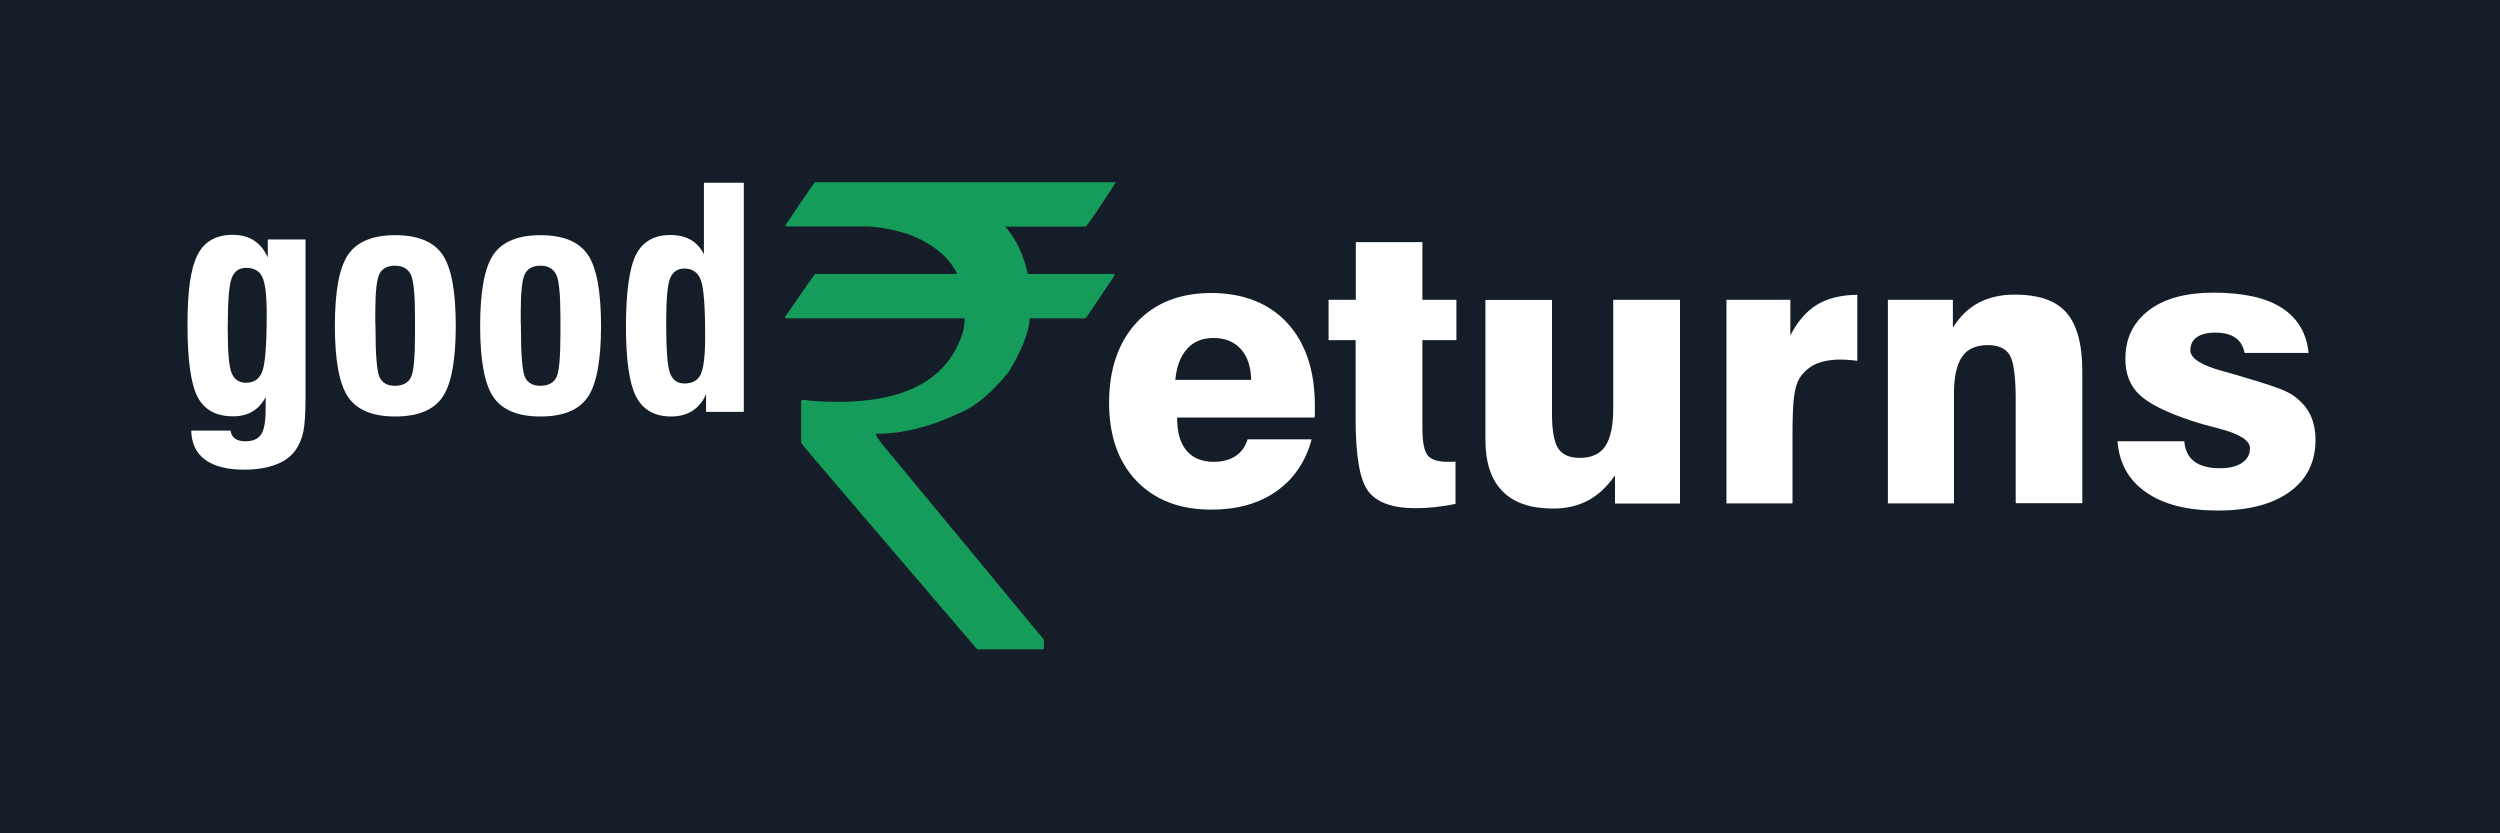
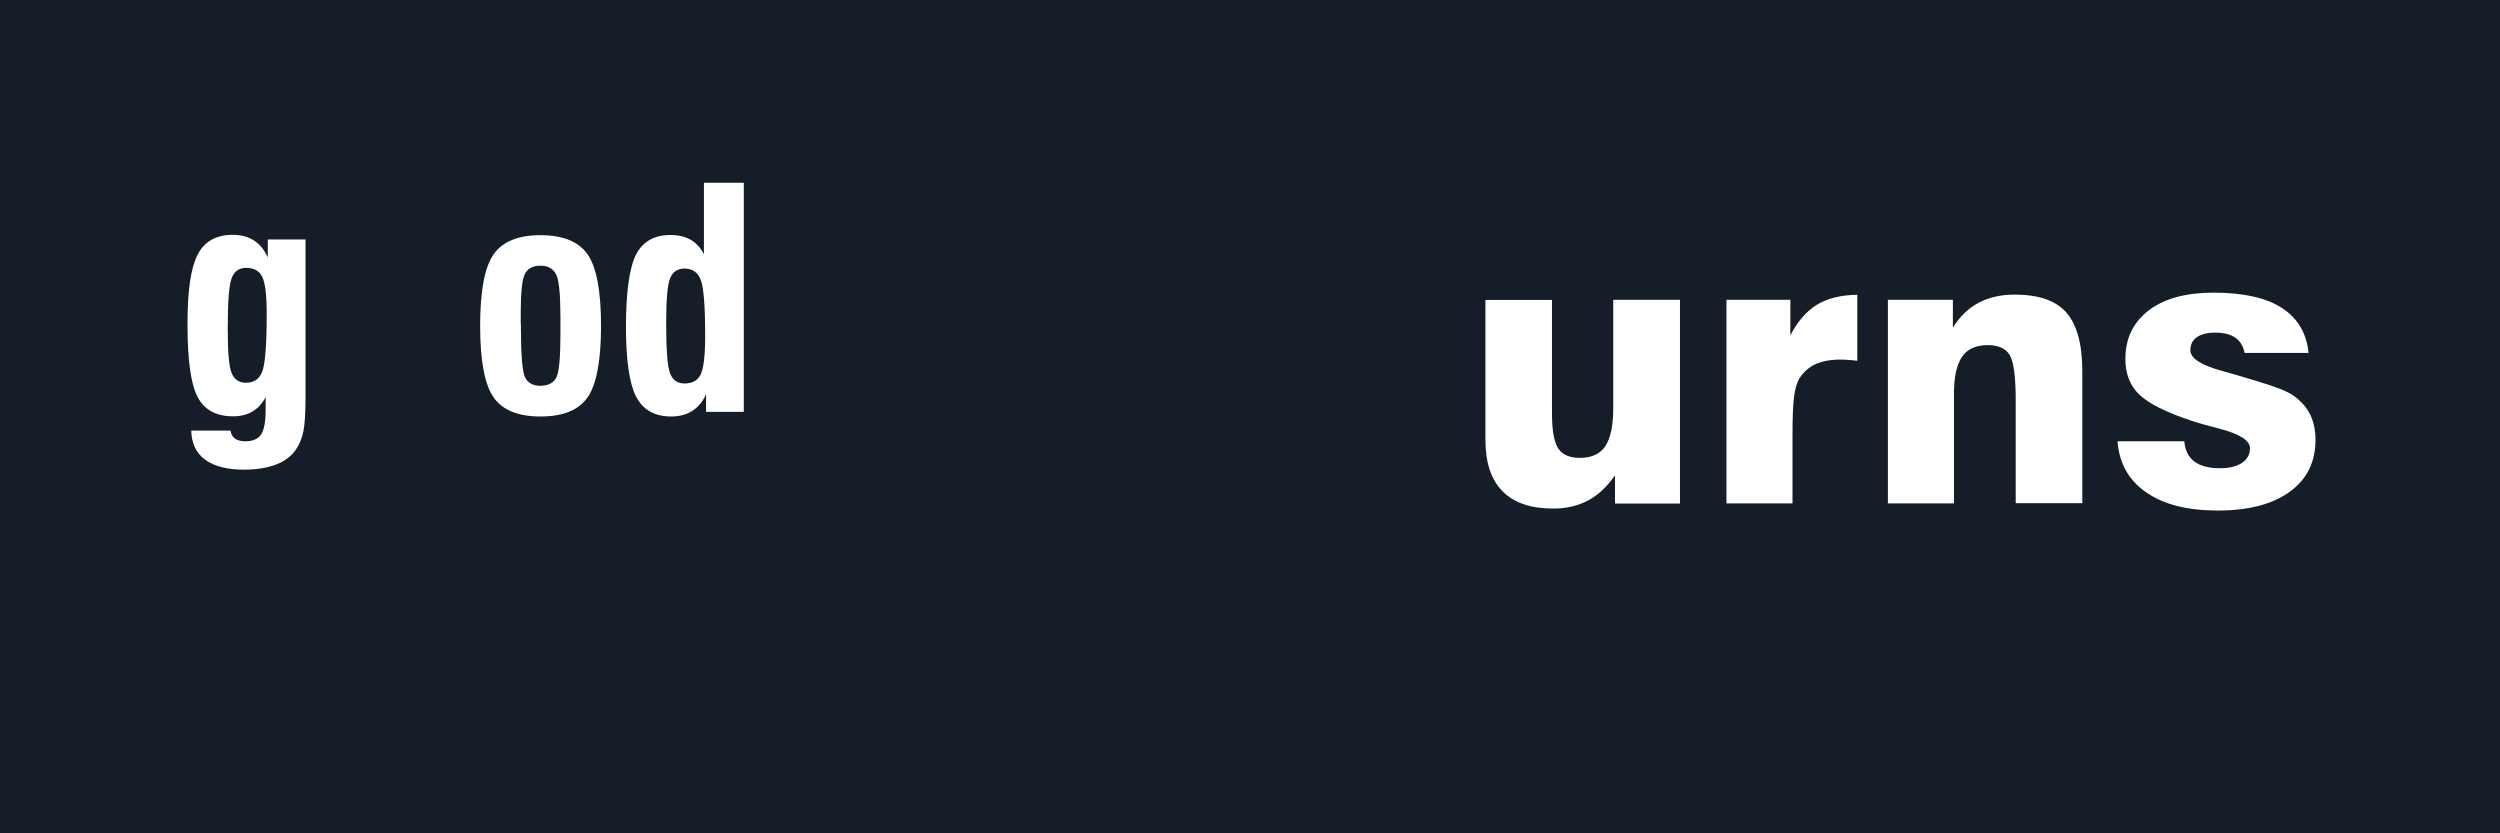
<svg xmlns="http://www.w3.org/2000/svg" width="150" height="50" viewBox="0 0 150 50" fill="none">
  <rect width="150" height="50" fill="#151E28" />
  <path d="M18.331 23.887C18.331 24.797 18.288 25.46 18.203 25.878C18.118 26.296 17.968 26.66 17.765 26.959C17.498 27.355 17.103 27.666 16.569 27.869C16.035 28.073 15.394 28.18 14.646 28.18C13.621 28.18 12.841 27.976 12.307 27.58C11.762 27.184 11.495 26.606 11.474 25.835H13.835C13.856 26.038 13.941 26.199 14.091 26.306C14.24 26.424 14.454 26.477 14.721 26.477C15.17 26.477 15.49 26.338 15.672 26.06C15.853 25.782 15.939 25.278 15.939 24.54V23.822C15.736 24.208 15.479 24.497 15.148 24.689C14.828 24.882 14.433 24.979 13.984 24.979C12.969 24.979 12.264 24.593 11.858 23.822C11.453 23.051 11.25 21.606 11.25 19.486C11.25 17.366 11.453 16.071 11.858 15.278C12.264 14.486 12.969 14.09 13.963 14.09C14.465 14.09 14.892 14.208 15.244 14.432C15.597 14.657 15.864 15 16.067 15.45V14.368H18.331V23.876V23.887ZM14.764 16.071C14.347 16.071 14.059 16.274 13.899 16.692C13.738 17.109 13.664 18.116 13.664 19.711C13.664 21.113 13.738 22.002 13.899 22.388C14.059 22.773 14.347 22.966 14.764 22.966C15.234 22.966 15.565 22.741 15.736 22.291C15.907 21.841 16.003 20.707 16.003 18.876C16.003 17.73 15.917 16.981 15.736 16.617C15.565 16.253 15.234 16.071 14.764 16.071Z" fill="white" />
-   <path d="M20.093 19.55C20.093 17.463 20.36 16.039 20.895 15.268C21.429 14.497 22.369 14.111 23.714 14.111C25.06 14.111 26.011 14.497 26.545 15.268C27.079 16.039 27.346 17.473 27.346 19.55C27.346 21.627 27.079 23.062 26.545 23.833C26.011 24.604 25.071 24.989 23.714 24.989C22.358 24.989 21.429 24.604 20.895 23.833C20.36 23.062 20.093 21.638 20.093 19.55ZM22.529 19.443V19.679C22.529 21.285 22.614 22.259 22.764 22.613C22.924 22.966 23.234 23.148 23.693 23.148C24.152 23.148 24.494 22.977 24.654 22.645C24.825 22.313 24.9 21.435 24.9 20.021V19.015C24.9 17.666 24.814 16.809 24.643 16.467C24.473 16.124 24.163 15.942 23.704 15.942C23.244 15.942 22.945 16.103 22.774 16.424C22.604 16.745 22.518 17.505 22.518 18.726V19.443H22.529Z" fill="white" />
  <path d="M28.809 19.55C28.809 17.463 29.076 16.039 29.61 15.268C30.144 14.497 31.084 14.111 32.43 14.111C33.776 14.111 34.726 14.497 35.261 15.268C35.794 16.039 36.062 17.473 36.062 19.55C36.062 21.627 35.794 23.062 35.261 23.833C34.726 24.604 33.786 24.989 32.43 24.989C31.074 24.989 30.144 24.604 29.61 23.833C29.076 23.062 28.809 21.638 28.809 19.55ZM31.255 19.443V19.679C31.255 21.285 31.341 22.259 31.49 22.613C31.65 22.966 31.96 23.148 32.419 23.148C32.879 23.148 33.22 22.977 33.381 22.645C33.551 22.313 33.626 21.435 33.626 20.021V19.015C33.626 17.666 33.541 16.809 33.37 16.467C33.199 16.124 32.889 15.942 32.43 15.942C31.971 15.942 31.672 16.103 31.501 16.424C31.33 16.745 31.244 17.505 31.244 18.726V19.443H31.255Z" fill="white" />
  <path d="M42.374 23.63C42.182 24.079 41.904 24.411 41.551 24.647C41.199 24.872 40.772 24.989 40.27 24.989C39.276 24.989 38.582 24.593 38.166 23.801C37.76 23.009 37.557 21.606 37.557 19.593C37.557 17.58 37.76 16.071 38.155 15.289C38.55 14.508 39.244 14.101 40.216 14.101C40.708 14.101 41.114 14.197 41.445 14.39C41.776 14.582 42.043 14.871 42.235 15.257V10.964H44.628V24.711H42.363V23.63H42.374ZM39.971 19.39C39.971 20.985 40.045 21.991 40.206 22.398C40.355 22.805 40.644 23.009 41.071 23.009C41.541 23.009 41.872 22.827 42.043 22.462C42.214 22.099 42.31 21.349 42.31 20.203C42.31 18.373 42.224 17.238 42.043 16.788C41.872 16.338 41.541 16.113 41.071 16.113C40.654 16.113 40.366 16.306 40.206 16.702C40.045 17.088 39.971 17.987 39.971 19.39Z" fill="white" />
-   <path d="M48.921 10.931H66.93V10.974C65.872 12.612 65.274 13.49 65.135 13.597H60.318C60.98 14.368 61.429 15.321 61.664 16.435H66.791C66.855 16.445 66.887 16.477 66.887 16.51C65.733 18.233 65.156 19.101 65.124 19.101H61.792C61.717 19.989 61.29 21.06 60.521 22.313C59.496 23.576 58.513 24.401 57.584 24.775C55.832 25.61 54.166 26.028 52.564 26.028V26.071C52.564 26.199 52.959 26.713 53.739 27.623L62.636 38.383V38.886C62.636 38.886 62.604 38.961 62.54 38.961H58.63C51.592 30.739 48.067 26.617 48.067 26.574V24.079L48.11 23.983C48.729 24.069 49.466 24.111 50.299 24.111C54.24 24.111 56.697 22.827 57.658 20.268C57.808 19.893 57.883 19.508 57.883 19.101H47.17C47.17 19.101 47.095 19.079 47.095 19.026C48.281 17.302 48.889 16.435 48.911 16.435H57.413V16.392C56.922 15.407 55.981 14.636 54.582 14.079C53.578 13.758 52.681 13.587 51.891 13.587H47.138V13.49C48.291 11.777 48.879 10.921 48.921 10.921V10.931Z" fill="#159B5A" />
-   <path d="M74.865 26.36H78.7C78.337 27.698 77.632 28.737 76.585 29.475C75.538 30.214 74.235 30.578 72.676 30.578C70.785 30.578 69.29 30 68.19 28.854C67.09 27.709 66.545 26.135 66.545 24.154C66.545 22.174 67.1 20.525 68.201 19.347C69.301 18.169 70.796 17.58 72.676 17.58C74.556 17.58 76.137 18.18 77.237 19.379C78.337 20.578 78.892 22.238 78.892 24.347C78.892 24.54 78.892 24.689 78.892 24.786C78.892 24.882 78.892 24.979 78.871 25.053H70.625C70.625 25.921 70.807 26.574 71.181 27.024C71.554 27.473 72.099 27.709 72.815 27.709C73.349 27.709 73.787 27.591 74.129 27.366C74.47 27.141 74.716 26.809 74.855 26.37L74.865 26.36ZM70.529 22.794H75.069C75.058 21.991 74.844 21.381 74.449 20.942C74.054 20.503 73.498 20.278 72.804 20.278C72.142 20.278 71.618 20.492 71.223 20.931C70.828 21.37 70.593 21.991 70.518 22.794H70.529Z" fill="white" />
-   <path d="M79.715 20.407V17.987H81.349V14.529H85.344V17.987H87.384V20.407H85.344V25.707C85.344 26.52 85.451 27.056 85.653 27.313C85.856 27.57 86.251 27.709 86.828 27.709C86.956 27.709 87.053 27.709 87.127 27.709C87.202 27.709 87.266 27.709 87.33 27.687V30.235C86.914 30.321 86.497 30.385 86.102 30.428C85.707 30.471 85.312 30.492 84.938 30.492C83.549 30.492 82.609 30.15 82.097 29.475C81.584 28.801 81.338 27.355 81.338 25.139V20.407H79.704H79.715Z" fill="white" />
-   <path d="M100.799 17.987V30.214H96.9V28.522C96.42 29.208 95.886 29.711 95.277 30.032C94.668 30.353 93.984 30.514 93.194 30.514C91.848 30.514 90.834 30.171 90.15 29.475C89.466 28.779 89.125 27.752 89.125 26.392V17.998H93.119V24.829C93.119 25.835 93.248 26.52 93.493 26.906C93.739 27.28 94.177 27.473 94.796 27.473C95.49 27.473 96.003 27.238 96.313 26.777C96.623 26.317 96.794 25.567 96.794 24.518V17.987H100.788H100.799Z" fill="white" />
+   <path d="M100.799 17.987V30.214H96.9V28.522C96.42 29.208 95.886 29.711 95.277 30.032C94.668 30.353 93.984 30.514 93.194 30.514C91.848 30.514 90.834 30.171 90.15 29.475C89.466 28.779 89.125 27.752 89.125 26.392V17.998H93.119V24.829C93.119 25.835 93.248 26.52 93.493 26.906C93.739 27.28 94.177 27.473 94.796 27.473C95.49 27.473 96.003 27.238 96.313 26.777C96.623 26.317 96.794 25.567 96.794 24.518V17.987H100.799Z" fill="white" />
  <path d="M103.587 30.203V17.987H107.421V20.128C107.848 19.293 108.382 18.672 109.012 18.287C109.643 17.902 110.454 17.698 111.437 17.687V21.649C111.266 21.628 111.095 21.606 110.924 21.595C110.754 21.585 110.593 21.574 110.444 21.574C109.835 21.574 109.322 21.67 108.927 21.852C108.532 22.034 108.212 22.323 107.966 22.698C107.816 22.955 107.709 23.319 107.645 23.79C107.581 24.261 107.55 25.032 107.55 26.103V30.203H103.576H103.587Z" fill="white" />
  <path d="M113.274 30.203V17.987H117.172V19.657C117.59 18.994 118.102 18.49 118.711 18.169C119.32 17.848 120.035 17.677 120.879 17.677C122.311 17.677 123.346 18.03 123.976 18.747C124.607 19.465 124.938 20.632 124.938 22.248V30.193H120.943V24.047C120.943 22.613 120.825 21.692 120.58 21.296C120.334 20.899 119.897 20.707 119.255 20.707C118.551 20.707 118.038 20.942 117.718 21.413C117.397 21.884 117.237 22.634 117.237 23.662V30.203H113.264H113.274Z" fill="white" />
  <path d="M127.064 26.477H131.058C131.101 27.013 131.304 27.42 131.656 27.687C132.008 27.955 132.522 28.094 133.194 28.094C133.76 28.094 134.199 27.987 134.518 27.773C134.839 27.559 134.999 27.259 134.999 26.895C134.999 26.424 134.369 26.028 133.119 25.707C132.447 25.535 131.902 25.385 131.496 25.246C129.968 24.743 128.932 24.218 128.366 23.683C127.801 23.148 127.523 22.43 127.523 21.542C127.523 20.3 127.992 19.336 128.932 18.619C129.872 17.901 131.176 17.559 132.82 17.559C134.583 17.559 135.949 17.859 136.901 18.469C137.851 19.079 138.396 19.979 138.513 21.178H134.678C134.593 20.76 134.412 20.46 134.113 20.257C133.813 20.053 133.419 19.957 132.906 19.957C132.425 19.957 132.062 20.053 131.805 20.235C131.549 20.418 131.421 20.674 131.421 21.017C131.421 21.499 132.073 21.916 133.376 22.27C133.685 22.355 133.931 22.42 134.102 22.473C135.309 22.826 136.152 23.094 136.623 23.265C137.092 23.437 137.435 23.608 137.648 23.769C138.086 24.09 138.418 24.465 138.62 24.893C138.823 25.321 138.93 25.814 138.93 26.392C138.93 27.719 138.418 28.758 137.381 29.507C136.345 30.257 134.914 30.632 133.066 30.632C131.218 30.632 129.83 30.268 128.783 29.55C127.736 28.833 127.159 27.816 127.052 26.499L127.064 26.477Z" fill="white" />
</svg>